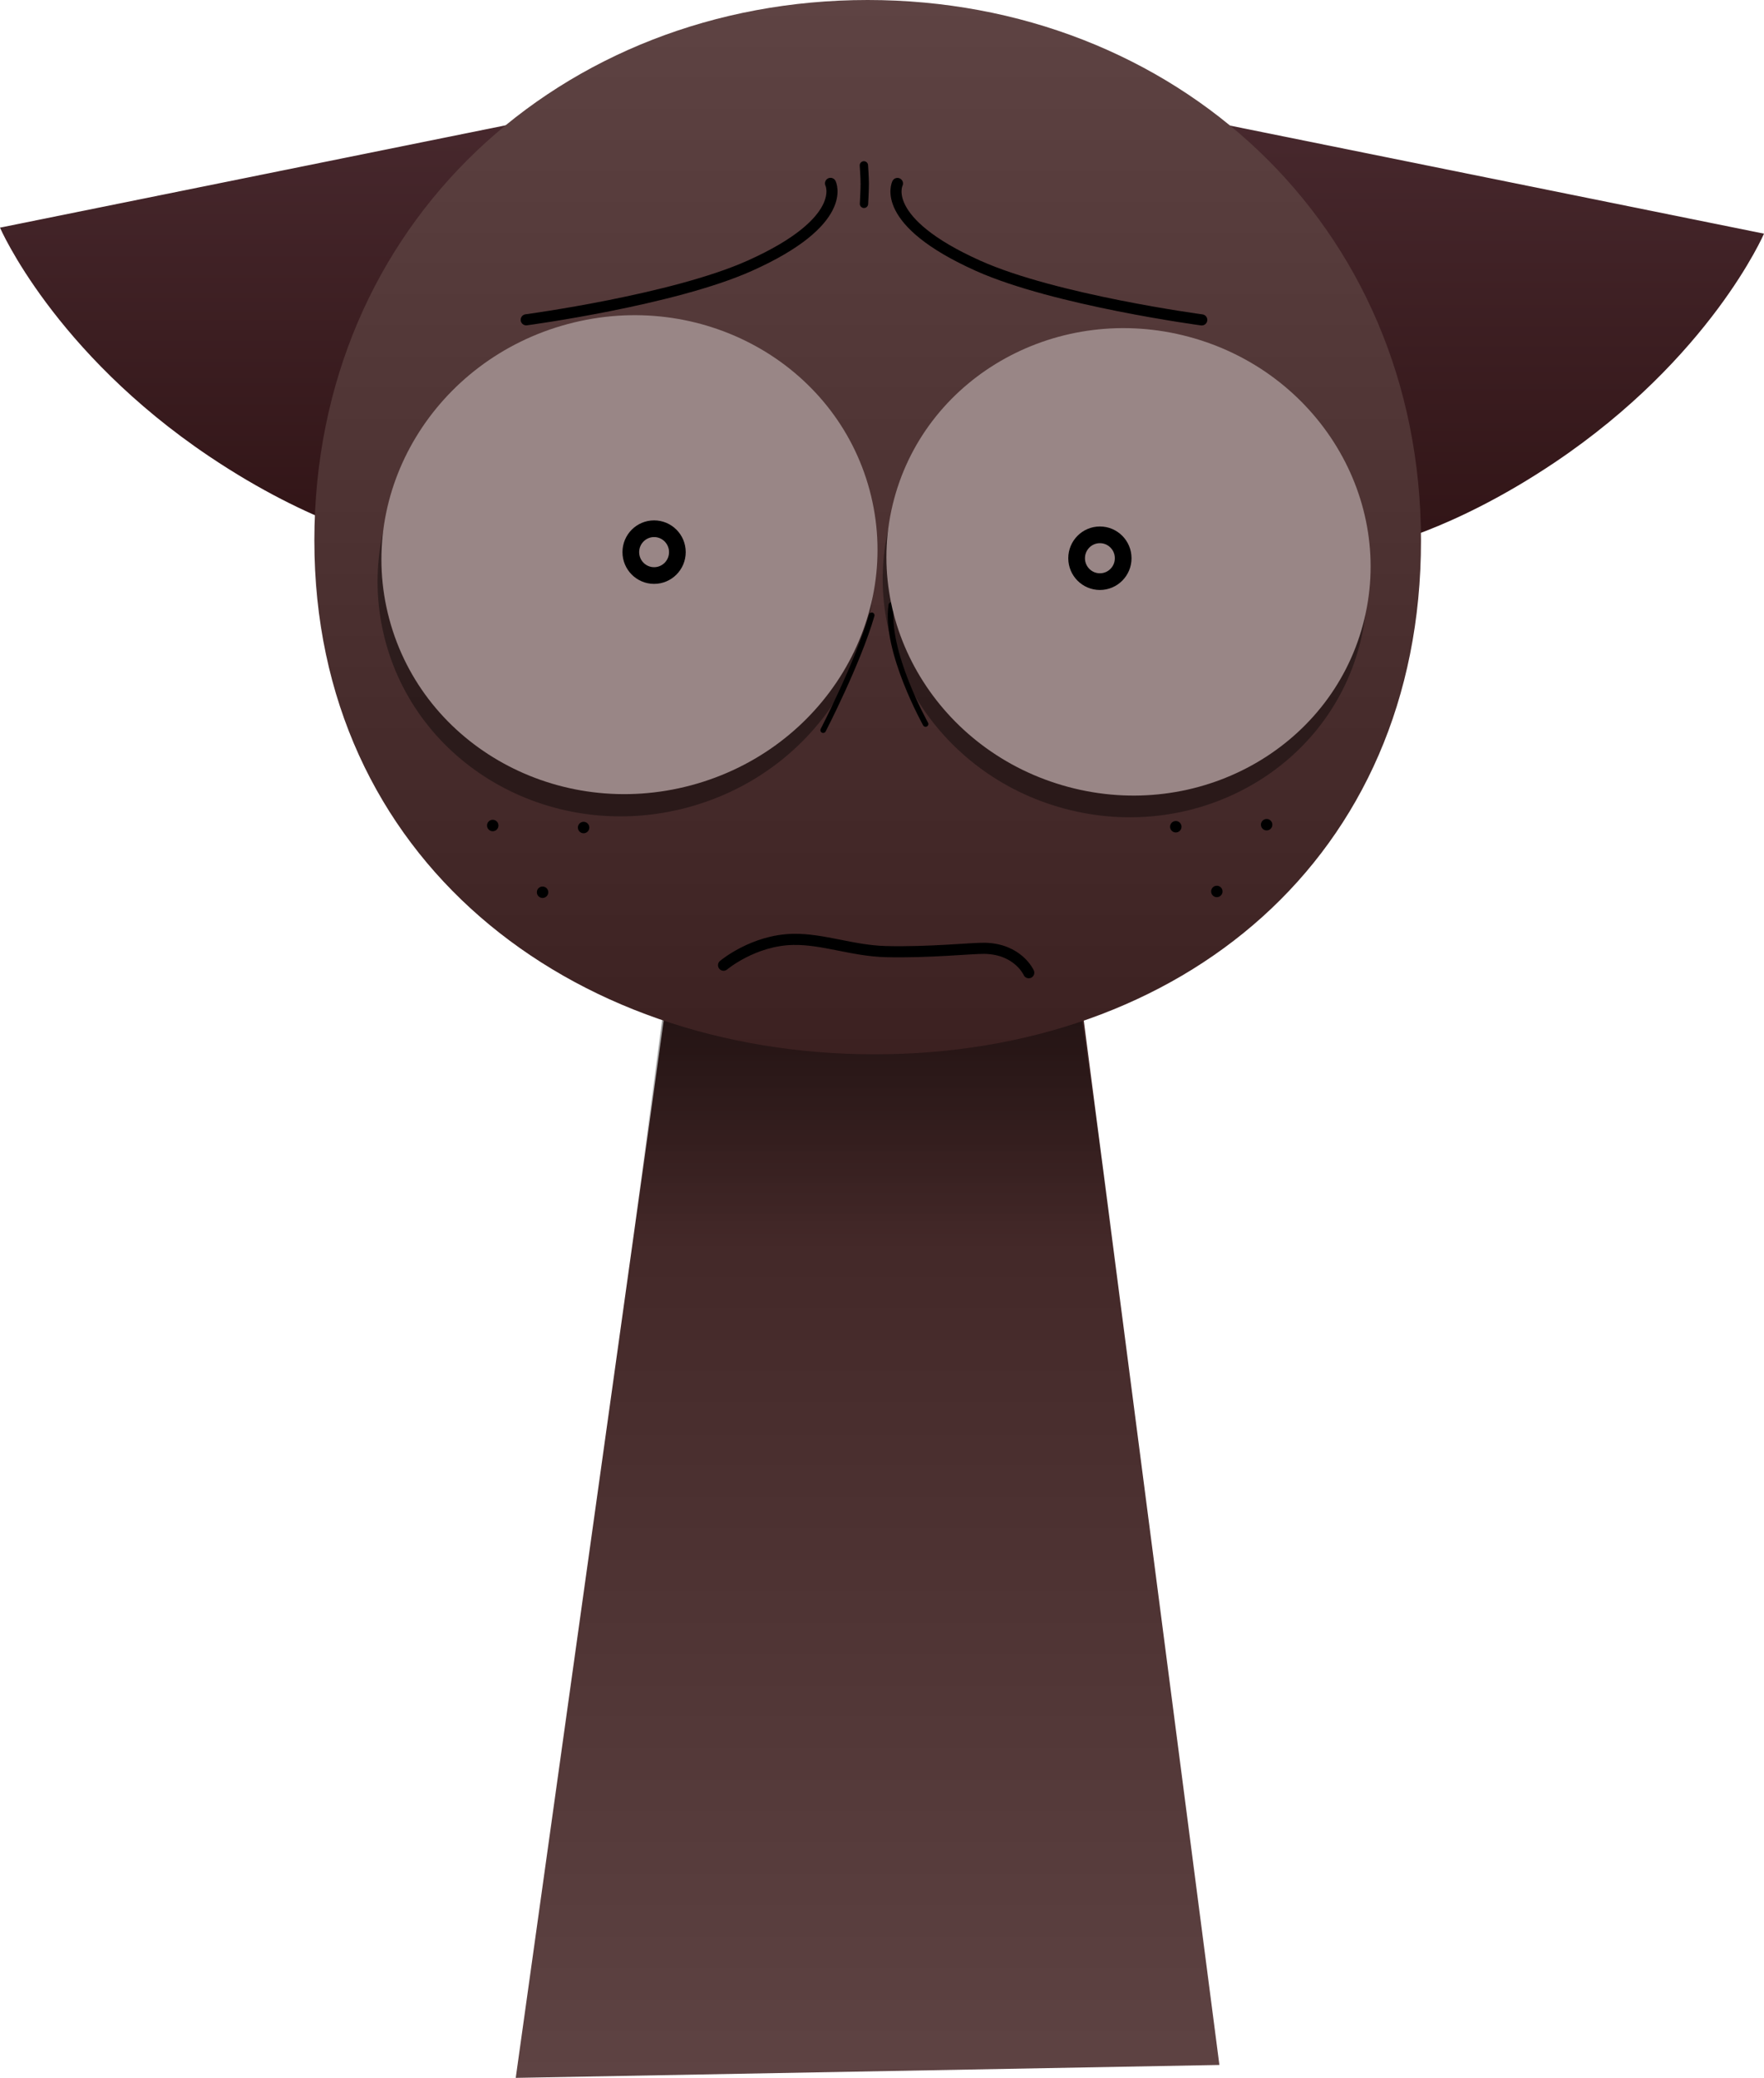
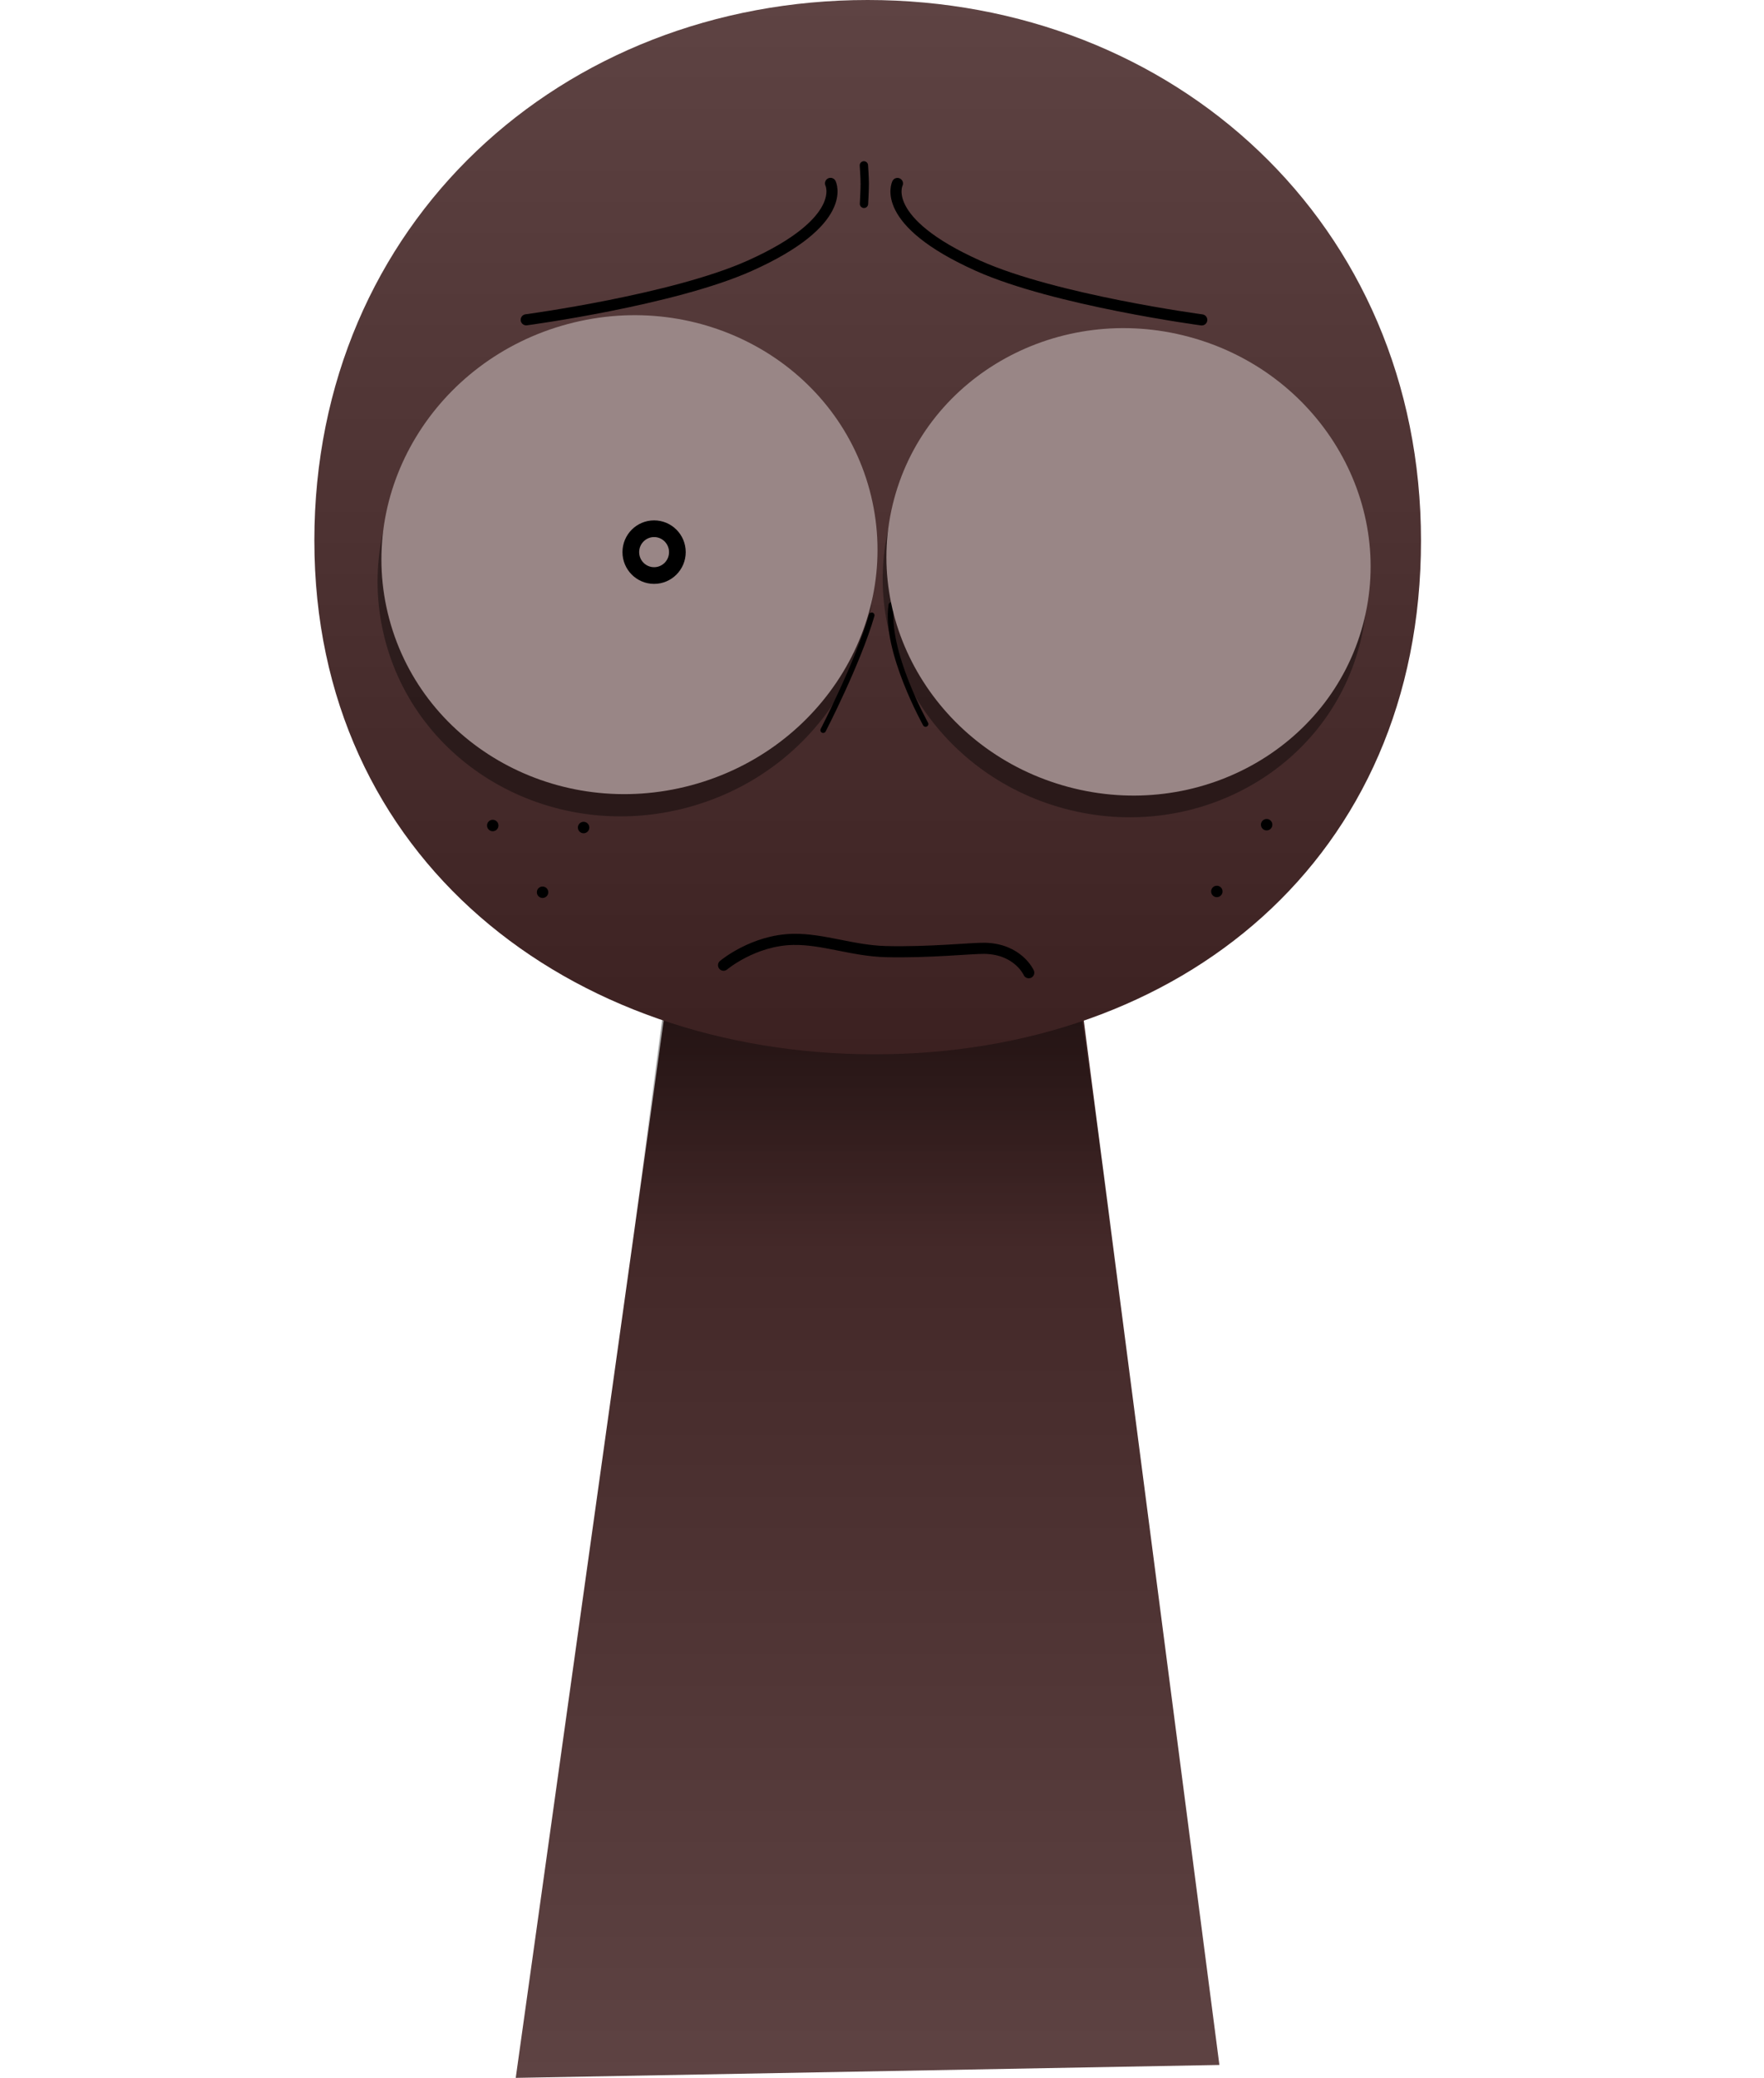
<svg xmlns="http://www.w3.org/2000/svg" version="1.1" width="158.572" height="186.723" viewBox="0,0,158.572,186.723">
  <defs>
    <linearGradient x1="376.506" y1="108.67" x2="376.506" y2="146.592" gradientUnits="userSpaceOnUse" id="color-1">
      <stop offset="0" stop-color="#47282d" />
      <stop offset="1" stop-color="#311416" />
    </linearGradient>
    <linearGradient x1="266.071" y1="108.129" x2="266.071" y2="146.051" gradientUnits="userSpaceOnUse" id="color-2">
      <stop offset="0" stop-color="#47282d" />
      <stop offset="1" stop-color="#311416" />
    </linearGradient>
    <linearGradient x1="319.99" y1="188.188" x2="319.99" y2="284.134" gradientUnits="userSpaceOnUse" id="color-3">
      <stop offset="0" stop-color="#3c2121" />
      <stop offset="1" stop-color="#5e4343" />
    </linearGradient>
    <linearGradient x1="319.836" y1="188.206" x2="319.836" y2="208.99" gradientUnits="userSpaceOnUse" id="color-4">
      <stop offset="0" stop-color="#000000" stop-opacity="0.42" />
      <stop offset="1" stop-color="#000000" stop-opacity="0" />
    </linearGradient>
    <linearGradient x1="320" y1="97.411" x2="320" y2="192.154" gradientUnits="userSpaceOnUse" id="color-5">
      <stop offset="0" stop-color="#5e4343" />
      <stop offset="1" stop-color="#3c2121" />
    </linearGradient>
  </defs>
  <g transform="translate(-242.002,-97.411)">
    <g data-paper-data="{&quot;isPaintingLayer&quot;:true}" fill-rule="nonzero" stroke-linejoin="miter" stroke-miterlimit="10" stroke-dasharray="" stroke-dashoffset="0" style="mix-blend-mode: normal">
-       <path d="M352.437,108.67l48.137,9.739c0,0 -4.801,11.145 -18.816,20.56c-9.324,6.263 -16.205,7.623 -16.205,7.623z" data-paper-data="{&quot;index&quot;:null}" fill="url(#color-1)" stroke="#000000" stroke-width="0" stroke-linecap="round" />
-       <path d="M277.023,146.051c0,0 -6.881,-1.36 -16.205,-7.623c-14.015,-9.415 -18.816,-20.56 -18.816,-20.56l48.137,-9.739z" data-paper-data="{&quot;index&quot;:null}" fill="url(#color-2)" stroke="#000000" stroke-width="0" stroke-linecap="round" />
      <path d="M288.363,284.134l13.432,-95.946h37.509l12.313,94.785z" fill="url(#color-3)" stroke="#000000" stroke-width="0" stroke-linecap="butt" />
      <path d="M298.799,209.499l2.843,-21.293h37.509l2.945,20.838z" fill="url(#color-4)" stroke="none" stroke-width="0" stroke-linecap="butt" />
      <path d="M270.26,146.005c0,-28.574 22.269,-48.594 49.74,-48.594c27.471,0 49.74,20.02 49.74,48.594c0,28.574 -21.628,46.149 -49.098,46.149c-27.471,0 -50.381,-17.575 -50.381,-46.149z" fill="url(#color-5)" stroke="#000000" stroke-width="0" stroke-linecap="butt" />
      <path d="M307.045,184.147c0,0 2.675,-2.257 6.261,-2.32c2.702,-0.048 5.319,1.02 8.321,1.098c3.83,0.099 7.757,-0.317 8.881,-0.296c3.021,0.054 3.972,2.193 3.972,2.193" fill="none" stroke="#000000" stroke-width="1" stroke-linecap="round" />
      <path d="M348.533,129.628c11.638,3.118 18.646,14.701 15.653,25.871c-2.993,11.17 -14.854,17.697 -26.492,14.579c-11.638,-3.118 -18.646,-14.701 -15.653,-25.871c2.993,-11.17 14.854,-17.697 26.492,-14.579z" data-paper-data="{&quot;index&quot;:null}" fill-opacity="0.38" fill="#000000" stroke="none" stroke-width="0" stroke-linecap="butt" />
      <path d="M325.206,162.473c0,0 -3.692,-6.598 -3.081,-10.695" fill="none" stroke="#000000" stroke-width="0.5" stroke-linecap="round" />
      <path d="M348.868,127.676c11.638,3.118 18.646,14.701 15.653,25.871c-2.993,11.17 -14.854,17.697 -26.492,14.579c-11.638,-3.118 -18.646,-14.701 -15.653,-25.871c2.993,-11.17 14.854,-17.697 26.492,-14.579z" data-paper-data="{&quot;index&quot;:null}" fill="#998686" stroke="#000000" stroke-width="0" stroke-linecap="butt" />
      <path d="M319.834,143.468c3.067,11.445 -4.114,23.312 -16.039,26.508c-11.924,3.195 -24.077,-3.493 -27.143,-14.937c-3.067,-11.445 4.114,-23.312 16.039,-26.508c11.924,-3.195 24.077,3.493 27.143,14.937z" fill-opacity="0.38" fill="#000000" stroke="none" stroke-width="0" stroke-linecap="butt" />
      <path d="M320.365,152.703c-1.236,4.275 -4.364,10.323 -4.364,10.323" fill="none" stroke="#000000" stroke-width="0.5" stroke-linecap="round" />
      <path d="M320.178,141.469c3.067,11.445 -4.114,23.312 -16.039,26.508c-11.924,3.195 -24.077,-3.493 -27.143,-14.937c-3.067,-11.445 4.114,-23.312 16.039,-26.508c11.924,-3.195 24.077,3.493 27.143,14.937z" fill="#998686" stroke="#000000" stroke-width="0" stroke-linecap="butt" />
      <path d="M298.708,147.027c0,-1.161 0.937,-2.103 2.093,-2.103c1.156,0 2.093,0.941 2.093,2.103c0,1.161 -0.937,2.103 -2.093,2.103c-1.156,0 -2.093,-0.941 -2.093,-2.103z" fill="none" stroke="#000000" stroke-width="1.5" stroke-linecap="butt" />
      <g data-paper-data="{&quot;index&quot;:null}" fill="#000000" stroke="none" stroke-width="0" stroke-linecap="butt">
        <path d="M291.289,177.59c0,0.284 -0.23,0.514 -0.514,0.514c-0.284,0 -0.514,-0.23 -0.514,-0.514c0,-0.284 0.23,-0.514 0.514,-0.514c0.284,0 0.514,0.23 0.514,0.514z" />
        <path d="M294.978,171.776c0,0.284 -0.23,0.514 -0.514,0.514c-0.284,0 -0.514,-0.23 -0.514,-0.514c0,-0.284 0.23,-0.514 0.514,-0.514c0.284,0 0.514,0.23 0.514,0.514z" />
        <path d="M286.811,171.593c0,0.284 -0.23,0.514 -0.514,0.514c-0.284,0 -0.514,-0.23 -0.514,-0.514c0,-0.284 0.23,-0.514 0.514,-0.514c0.284,0 0.514,0.23 0.514,0.514z" />
      </g>
      <g data-paper-data="{&quot;index&quot;:null}" fill="#000000" stroke="none" stroke-width="0" stroke-linecap="butt">
        <path d="M351.387,177.005c0.284,0 0.514,0.23 0.514,0.514c0,0.284 -0.23,0.514 -0.514,0.514c-0.284,0 -0.514,-0.23 -0.514,-0.514c0,-0.284 0.23,-0.514 0.514,-0.514z" />
-         <path d="M347.698,171.19c0.284,0 0.514,0.23 0.514,0.514c0,0.284 -0.23,0.514 -0.514,0.514c-0.284,0 -0.514,-0.23 -0.514,-0.514c0,-0.284 0.23,-0.514 0.514,-0.514z" />
        <path d="M355.865,171.007c0.284,0 0.514,0.23 0.514,0.514c0,0.284 -0.23,0.514 -0.514,0.514c-0.284,0 -0.514,-0.23 -0.514,-0.514c0,-0.284 0.23,-0.514 0.514,-0.514z" />
      </g>
      <path d="M319.66,112.272c0,0 0.076,1.059 0.077,1.658c0.002,0.549 -0.068,1.798 -0.068,1.798" fill="none" stroke="#000000" stroke-width="0.75" stroke-linecap="round" />
      <path d="M316.661,113.89c0,0 1.72,3.384 -7.275,7.408c-6.892,3.082 -20.079,4.852 -20.079,4.852" fill="none" stroke="#000000" stroke-width="1" stroke-linecap="round" />
-       <path d="M338.783,147.575c0,-1.161 0.937,-2.103 2.093,-2.103c1.156,0 2.093,0.941 2.093,2.103c0,1.161 -0.937,2.103 -2.093,2.103c-1.156,0 -2.093,-0.941 -2.093,-2.103z" fill="none" stroke="#000000" stroke-width="1.5" stroke-linecap="butt" />
      <path d="M350.031,126.158c0,0 -13.188,-1.77 -20.079,-4.852c-8.996,-4.024 -7.275,-7.408 -7.275,-7.408" data-paper-data="{&quot;index&quot;:null}" fill="none" stroke="#000000" stroke-width="1" stroke-linecap="round" />
    </g>
  </g>
</svg>